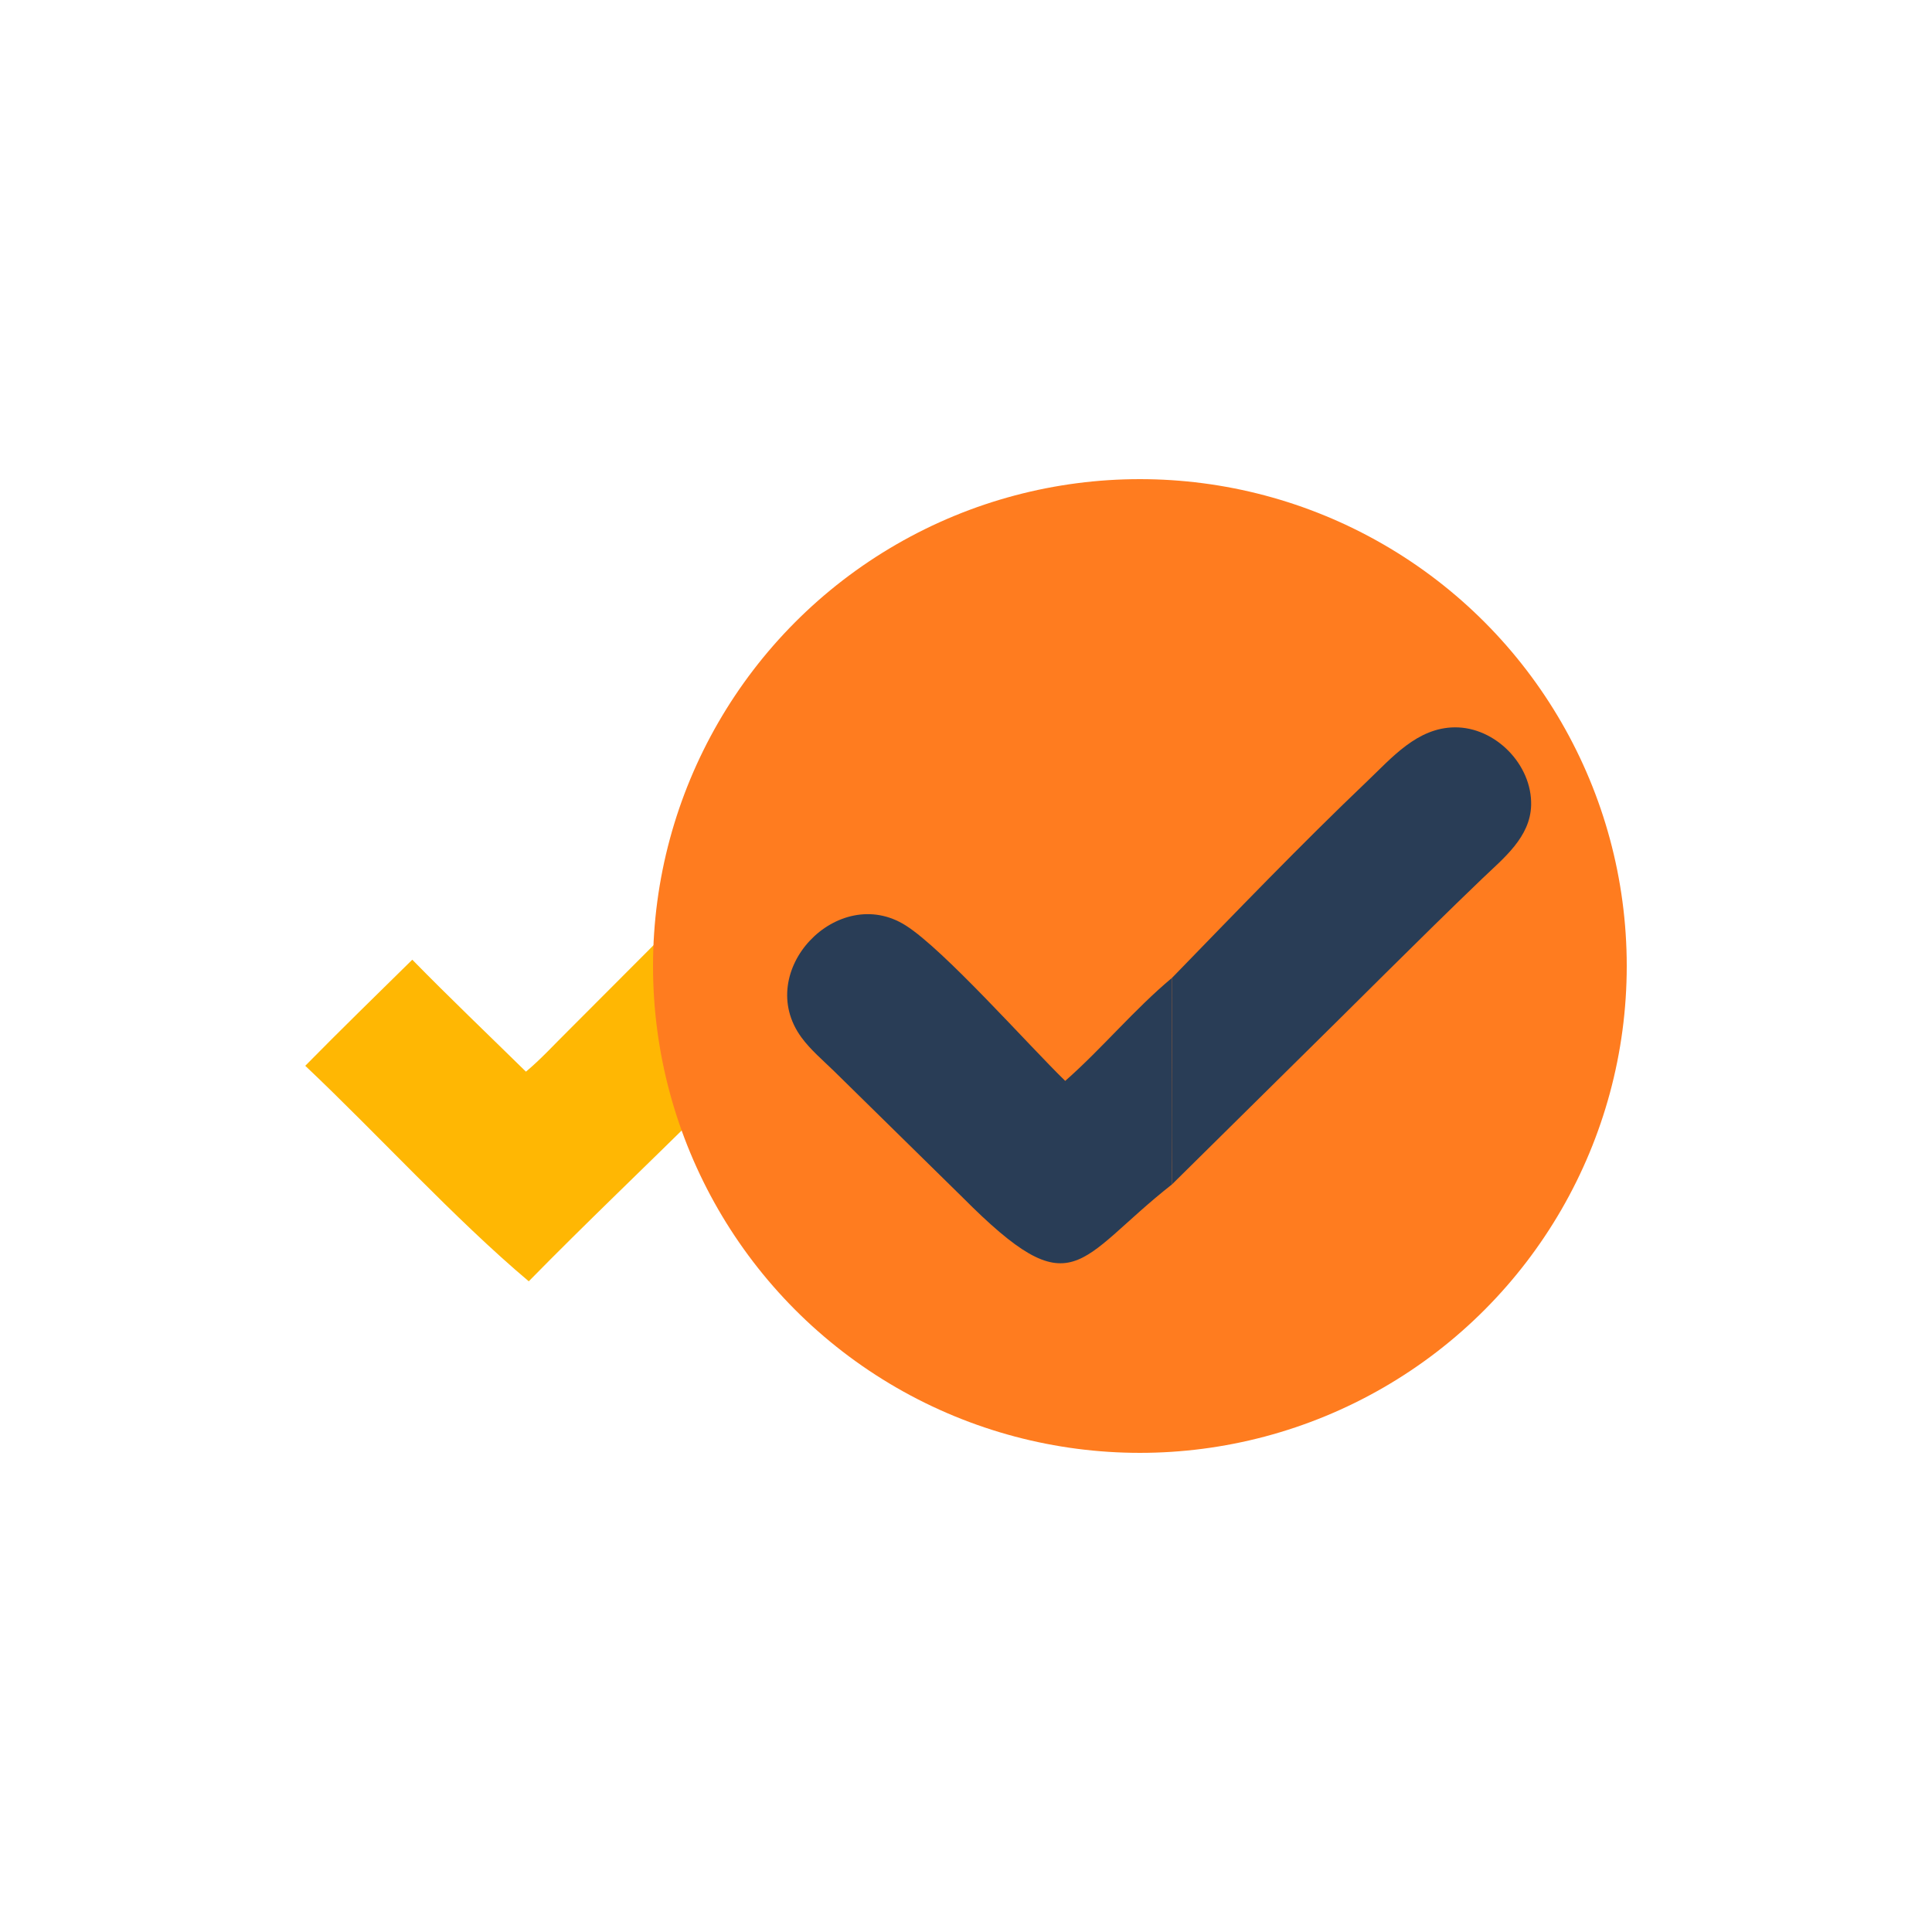
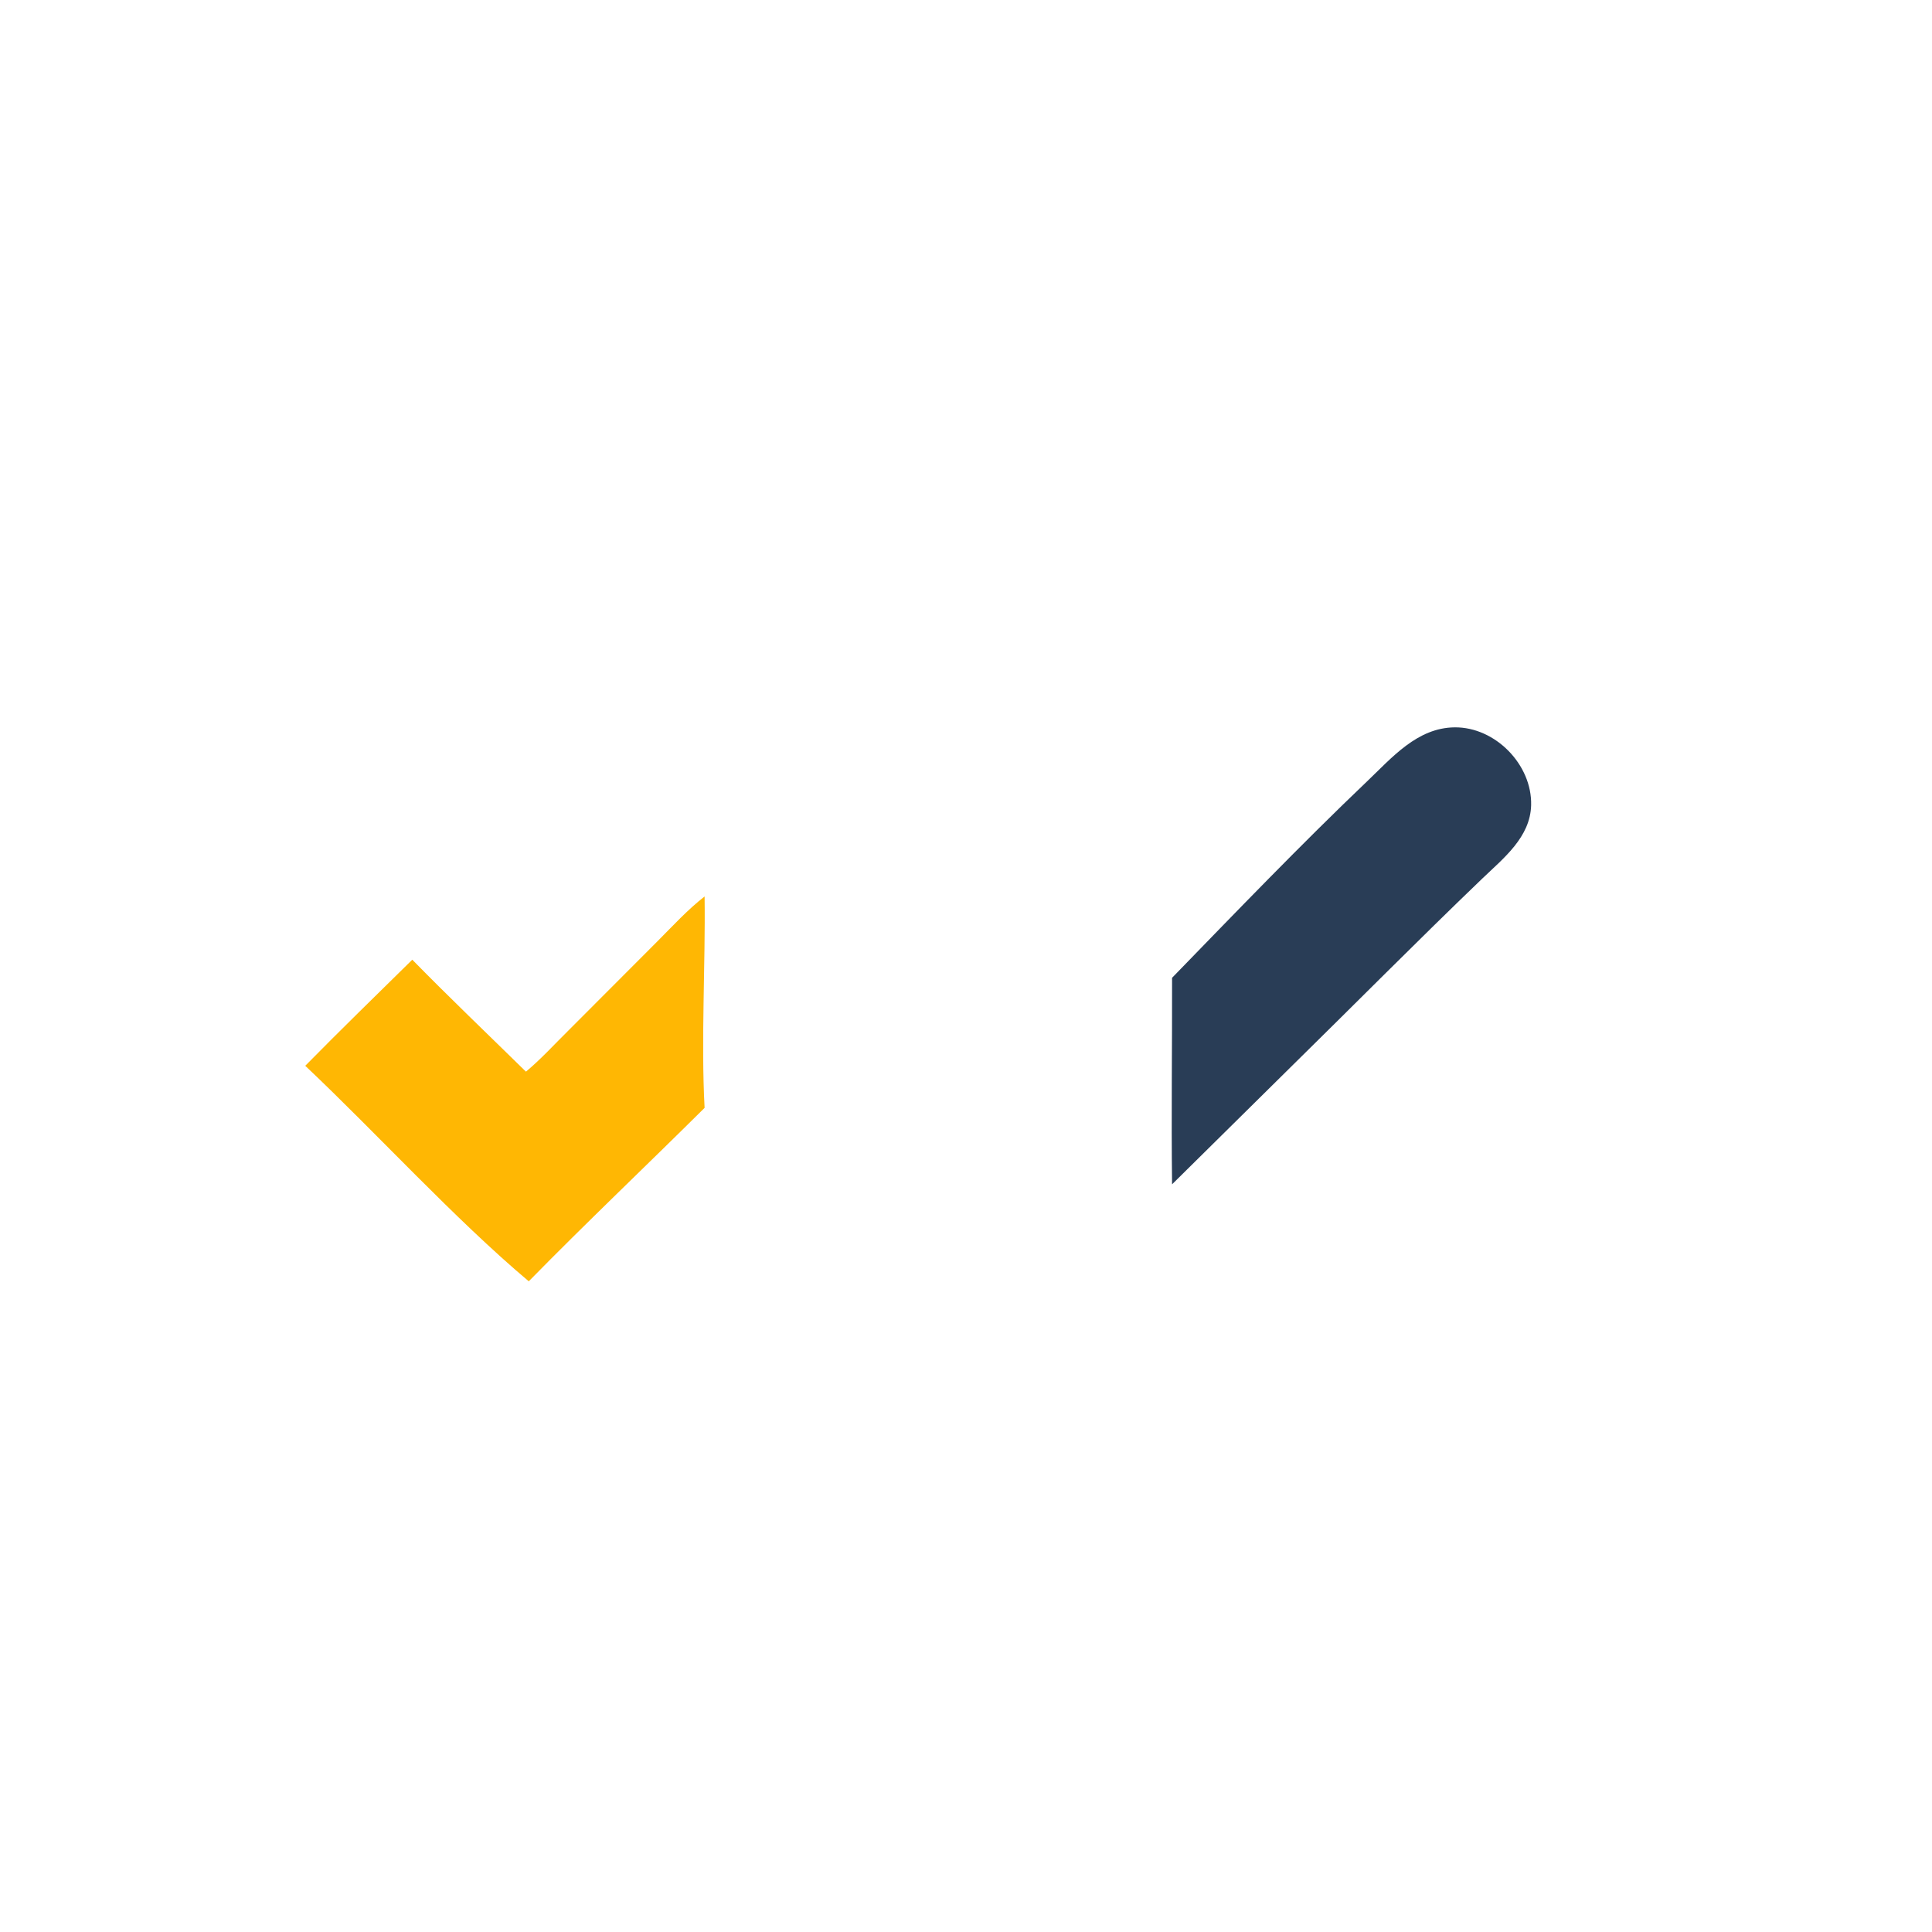
<svg xmlns="http://www.w3.org/2000/svg" width="80" height="80" viewBox="0 0 80 80" fill="none">
  <path d="M29.176 37.12C29.214 39.97 29.025 43.066 29.176 45.874C26.756 48.277 24.284 50.619 21.895 53.056C18.817 50.463 15.624 46.952 12.64 44.132C14.098 42.65 15.59 41.198 17.072 39.739C18.613 41.312 20.207 42.833 21.778 44.375C22.389 43.867 22.947 43.253 23.514 42.694L27.212 38.989C27.845 38.354 28.469 37.671 29.176 37.12Z" fill="#FFB703" />
-   <circle cx="47.2" cy="40" r="20.16" fill="#FF7C1F" />
  <path d="M48.533 40.489C51.139 37.806 53.896 34.939 56.604 32.358C57.639 31.371 58.684 30.134 60.233 30.118C61.915 30.1 63.444 31.661 63.401 33.342C63.366 34.667 62.261 35.533 61.384 36.374C58.699 38.95 56.08 41.6 53.425 44.207L48.533 49.04C48.497 46.191 48.539 43.339 48.533 40.489Z" fill="#293D56" />
-   <path d="M48.533 49.04C44.542 52.179 44.486 54.234 39.852 49.575L34.538 44.355C34.085 43.913 33.562 43.471 33.188 42.96C31.178 40.221 34.694 36.54 37.505 38.322C39.093 39.328 42.571 43.26 44.108 44.758C45.644 43.405 46.958 41.804 48.533 40.489C48.539 43.339 48.497 46.191 48.533 49.04Z" fill="#293D56" />
</svg>